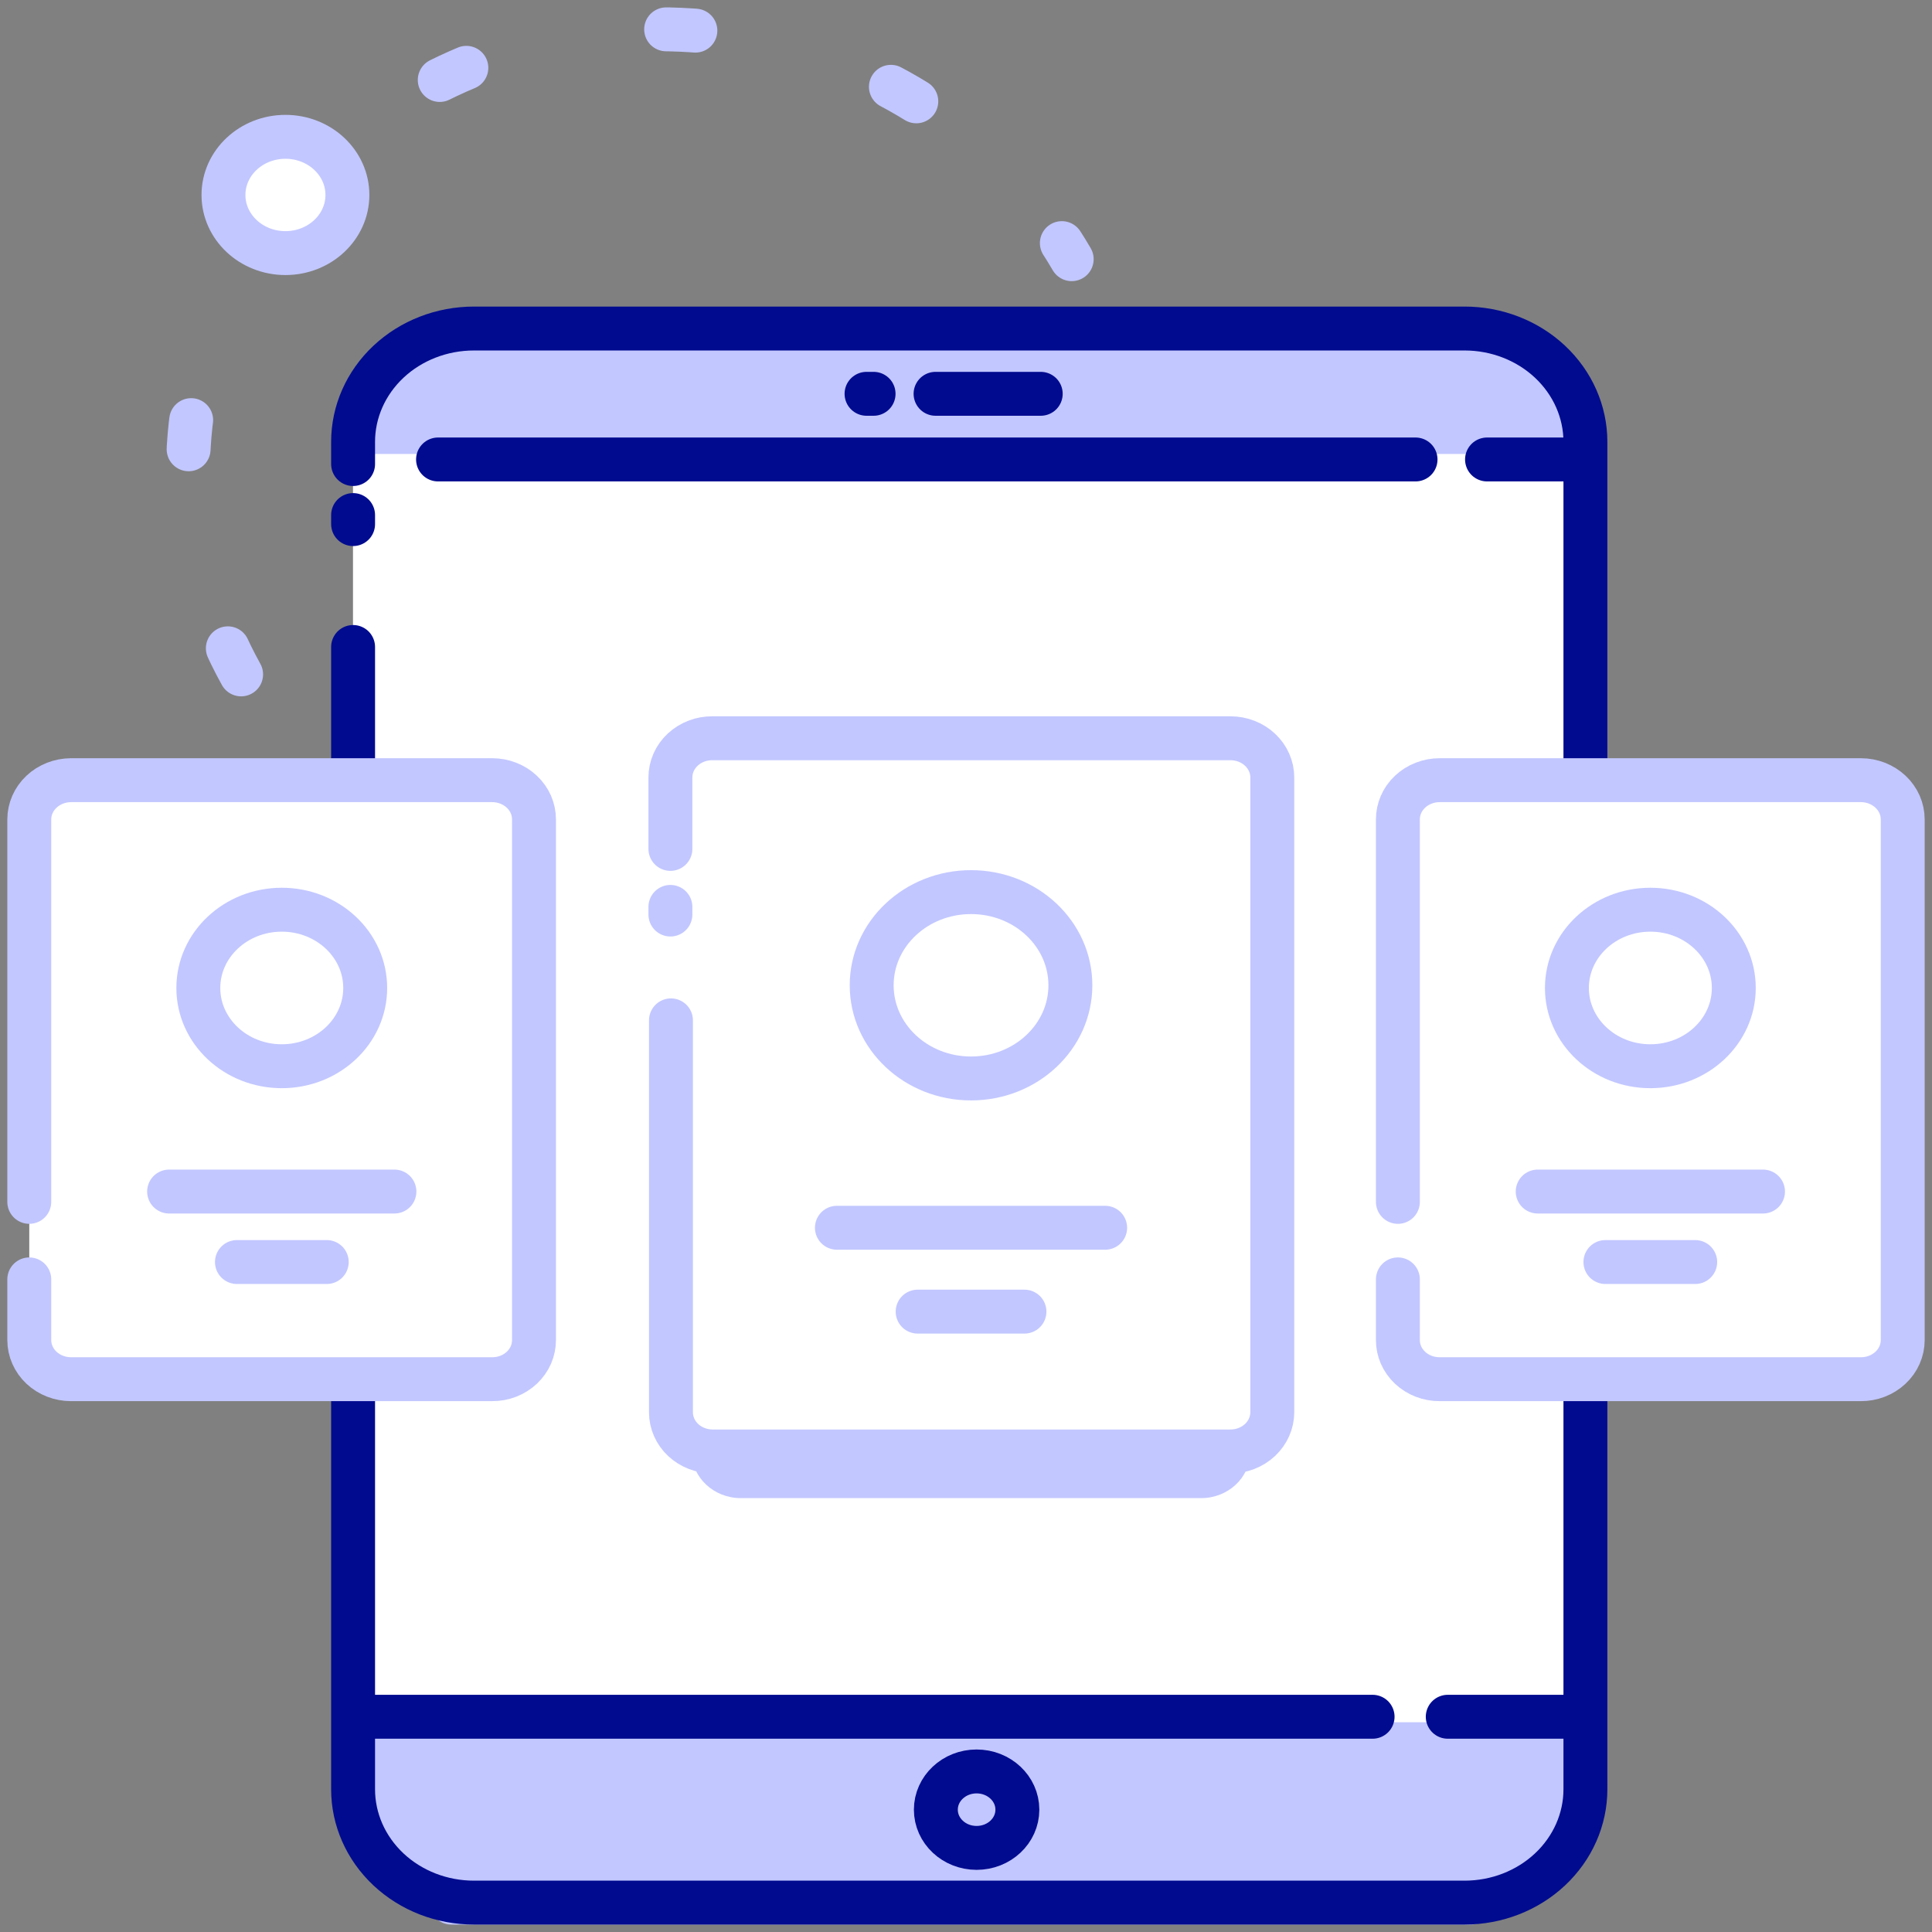
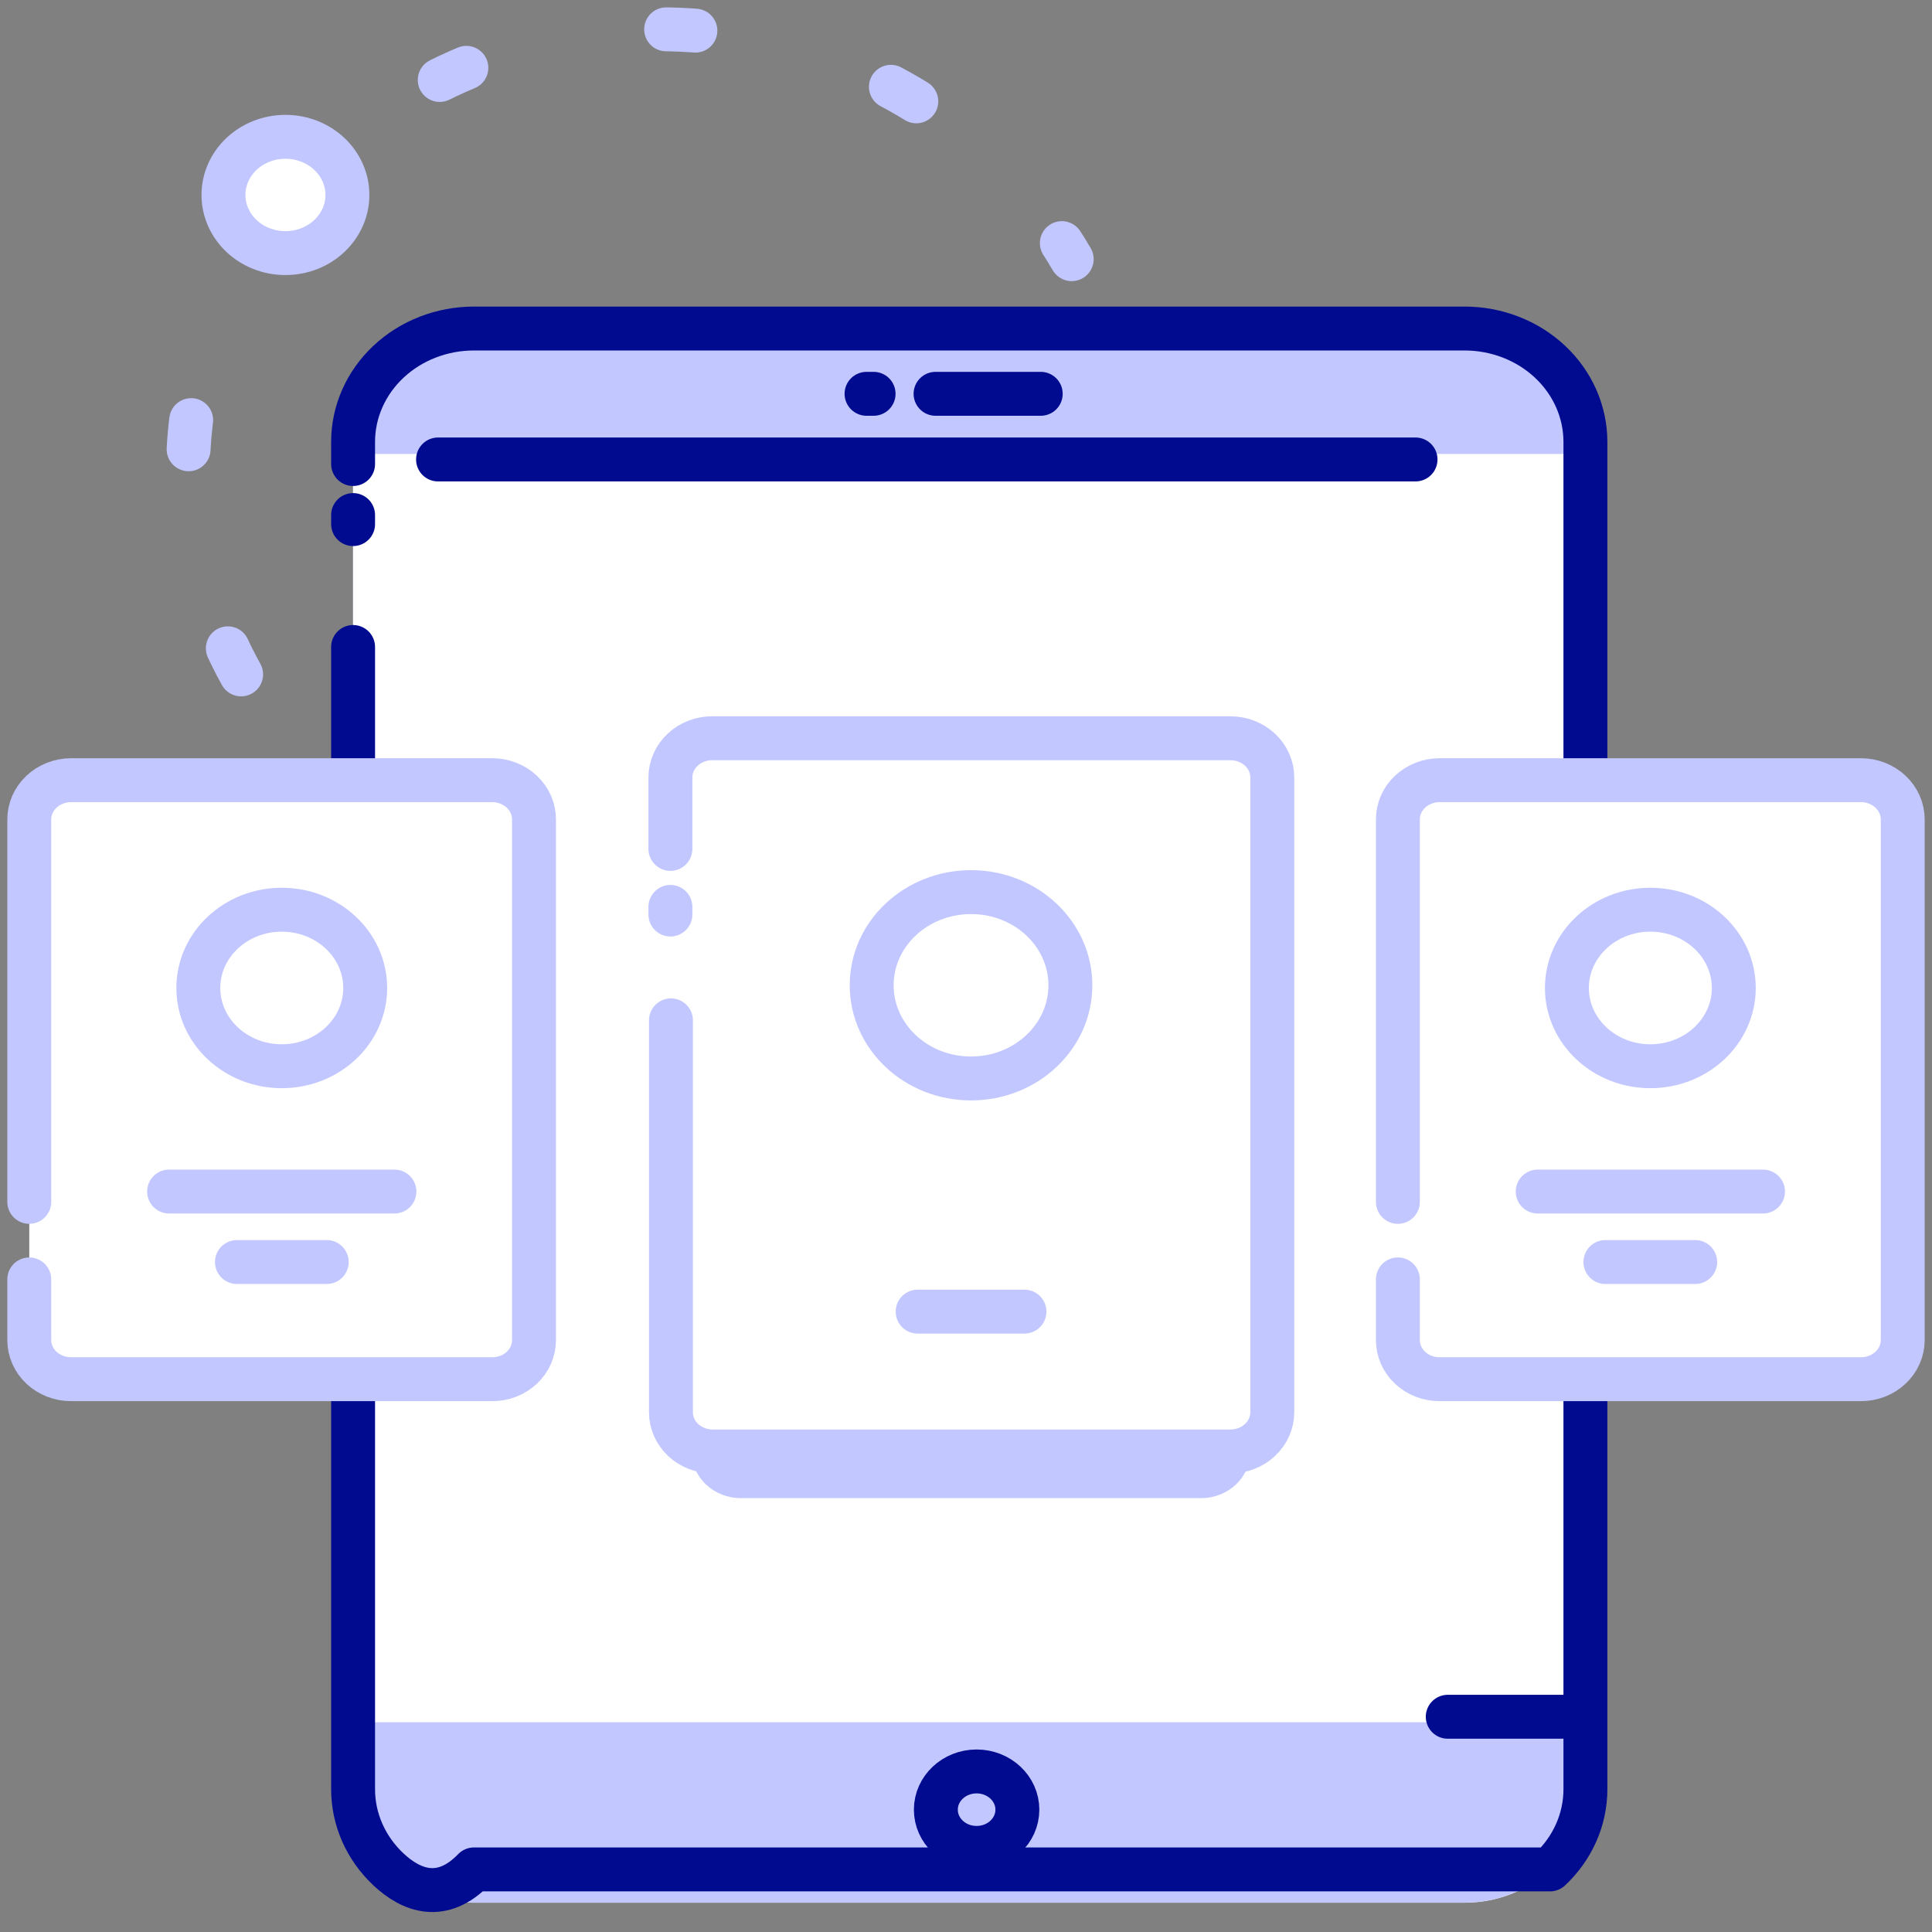
<svg xmlns="http://www.w3.org/2000/svg" width="66" height="66" viewBox="0 0 66 66" fill="none">
  <rect x="0" y="0" width="66" height="66" fill="#808080" stroke="none" />
  <path d="M8.237 23.038C6.283 19.513 5.891 15.407 7.146 11.612C8.401 7.817 11.202 4.64 14.94 2.772C18.678 0.903 23.051 0.494 27.109 1.633C31.167 2.772 34.582 5.367 36.611 8.854" stroke="#C2C7FF" stroke-width="1.5" stroke-linecap="round" stroke-linejoin="round" stroke-dasharray="1 7" />
  <path d="M9.751 8.646C10.92 8.646 11.868 7.757 11.868 6.66C11.868 5.563 10.92 4.674 9.751 4.674C8.582 4.674 7.634 5.563 7.634 6.66C7.634 7.757 8.582 8.646 9.751 8.646Z" fill="white" stroke="#C2C7FF" stroke-width="1.5" stroke-linecap="round" stroke-linejoin="round" />
-   <path d="M50.251 64.996H15.419" stroke="#C2C7FF" stroke-width="1.5" stroke-linecap="round" stroke-linejoin="round" />
  <path d="M50.033 11.215H16.19C13.91 11.215 12.062 12.948 12.062 15.086V61.129C12.062 63.267 13.91 65 16.19 65H50.033C52.312 65 54.16 63.267 54.16 61.129V15.086C54.16 12.948 52.312 11.215 50.033 11.215Z" fill="white" />
  <path d="M54.16 15.095V61.129C54.158 62.155 53.723 63.138 52.949 63.863C52.175 64.588 51.126 64.996 50.033 64.996H16.185C15.092 64.994 14.044 64.587 13.271 63.862C12.498 63.137 12.064 62.154 12.062 61.129V15.095C12.064 14.069 12.498 13.087 13.271 12.362C14.044 11.637 15.092 11.229 16.185 11.228H50.033C51.126 11.228 52.175 11.635 52.949 12.36C53.723 13.085 54.158 14.069 54.16 15.095Z" fill="#C2C7FF" />
  <path d="M54.16 15.508H12.062V58.834H54.16V15.508Z" fill="white" />
-   <path d="M12.062 15.852V15.095C12.062 14.068 12.497 13.083 13.271 12.357C14.045 11.631 15.095 11.223 16.19 11.223H50.033C51.127 11.223 52.177 11.631 52.951 12.357C53.725 13.083 54.16 14.068 54.16 15.095V61.124C54.16 62.151 53.725 63.136 52.951 63.862C52.177 64.588 51.127 64.996 50.033 64.996H16.19C15.095 64.996 14.045 64.588 13.271 63.862C12.497 63.136 12.062 62.151 12.062 61.124V22.102" stroke="#000B8F" stroke-width="1.5" stroke-linecap="round" stroke-linejoin="round" />
+   <path d="M12.062 15.852V15.095C12.062 14.068 12.497 13.083 13.271 12.357C14.045 11.631 15.095 11.223 16.19 11.223H50.033C51.127 11.223 52.177 11.631 52.951 12.357C53.725 13.083 54.16 14.068 54.16 15.095V61.124C54.16 62.151 53.725 63.136 52.951 63.862H16.19C15.095 64.996 14.045 64.588 13.271 63.862C12.497 63.136 12.062 62.151 12.062 61.124V22.102" stroke="#000B8F" stroke-width="1.5" stroke-linecap="round" stroke-linejoin="round" />
  <path d="M12.062 17.904V17.595" stroke="#000B8F" stroke-width="1.5" stroke-linecap="round" stroke-linejoin="round" />
  <path d="M33.362 63.127C34.132 63.127 34.755 62.543 34.755 61.821C34.755 61.1 34.132 60.515 33.362 60.515C32.593 60.515 31.97 61.1 31.97 61.821C31.97 62.543 32.593 63.127 33.362 63.127Z" stroke="#000B8F" stroke-width="1.5" stroke-linecap="round" stroke-linejoin="round" />
-   <path d="M50.799 15.696H53.867" stroke="#000B8F" stroke-width="1.5" stroke-linecap="round" stroke-linejoin="round" />
  <path d="M14.964 15.696H48.357" stroke="#000B8F" stroke-width="1.5" stroke-linecap="round" stroke-linejoin="round" />
-   <path d="M46.89 58.647H12.351" stroke="#000B8F" stroke-width="1.5" stroke-linecap="round" stroke-linejoin="round" />
  <path d="M53.867 58.647H49.457" stroke="#000B8F" stroke-width="1.5" stroke-linecap="round" stroke-linejoin="round" />
  <path d="M31.96 13.453H35.553" stroke="#000B8F" stroke-width="1.5" stroke-linecap="round" stroke-linejoin="round" />
  <path d="M29.602 13.453H29.843" stroke="#000B8F" stroke-width="1.5" stroke-linecap="round" stroke-linejoin="round" />
  <path d="M41.032 26.814H25.308C24.382 26.814 23.632 27.517 23.632 28.386V49.606C23.632 50.474 24.382 51.178 25.308 51.178H41.032C41.957 51.178 42.707 50.474 42.707 49.606V28.386C42.707 27.517 41.957 26.814 41.032 26.814Z" fill="#C2C7FF" />
  <path d="M22.902 29V26.561C22.902 26.383 22.939 26.208 23.011 26.044C23.084 25.88 23.19 25.731 23.325 25.607C23.459 25.482 23.619 25.383 23.794 25.317C23.969 25.25 24.157 25.217 24.346 25.22H42.034C42.413 25.22 42.777 25.361 43.045 25.612C43.313 25.864 43.464 26.205 43.464 26.561V48.247C43.462 48.602 43.311 48.942 43.043 49.193C42.775 49.444 42.412 49.584 42.034 49.584H24.346C23.968 49.584 23.606 49.443 23.338 49.193C23.071 48.942 22.921 48.602 22.921 48.247V34.857" fill="white" />
  <path d="M22.902 29V26.561C22.902 26.383 22.939 26.208 23.011 26.044C23.084 25.88 23.19 25.731 23.325 25.607C23.459 25.482 23.619 25.383 23.794 25.317C23.969 25.25 24.157 25.217 24.346 25.22H42.034C42.413 25.22 42.777 25.361 43.045 25.612C43.313 25.864 43.464 26.205 43.464 26.561V48.247C43.462 48.602 43.311 48.942 43.043 49.193C42.775 49.444 42.412 49.584 42.034 49.584H24.346C23.968 49.584 23.606 49.443 23.338 49.193C23.071 48.942 22.921 48.602 22.921 48.247V34.857" stroke="#C2C7FF" stroke-width="1.5" stroke-linecap="round" stroke-linejoin="round" />
  <path d="M22.902 31.242V30.981" stroke="#C2C7FF" stroke-width="1.5" stroke-linecap="round" stroke-linejoin="round" />
  <path d="M33.172 36.842C35.046 36.842 36.566 35.417 36.566 33.659C36.566 31.901 35.046 30.476 33.172 30.476C31.298 30.476 29.778 31.901 29.778 33.659C29.778 35.417 31.298 36.842 33.172 36.842Z" fill="white" stroke="#C2C7FF" stroke-width="1.5" stroke-linecap="round" stroke-linejoin="round" />
-   <path d="M28.59 41.942H37.754" stroke="#C2C7FF" stroke-width="1.5" stroke-linecap="round" stroke-linejoin="round" />
  <path d="M31.348 44.807H34.997" stroke="#C2C7FF" stroke-width="1.5" stroke-linecap="round" stroke-linejoin="round" />
  <path d="M47.754 41.058V27.994C47.753 27.818 47.79 27.643 47.861 27.481C47.932 27.318 48.037 27.17 48.17 27.046C48.302 26.921 48.459 26.822 48.633 26.755C48.806 26.687 48.992 26.652 49.179 26.652H63.571C63.758 26.652 63.944 26.687 64.118 26.754C64.291 26.822 64.449 26.921 64.582 27.045C64.714 27.17 64.82 27.318 64.892 27.48C64.963 27.643 65 27.817 65 27.994V45.778C65 45.954 64.963 46.128 64.891 46.291C64.82 46.453 64.714 46.601 64.581 46.725C64.448 46.849 64.291 46.948 64.117 47.015C63.944 47.082 63.758 47.116 63.571 47.115H49.179C48.992 47.116 48.806 47.082 48.633 47.015C48.46 46.948 48.302 46.849 48.17 46.725C48.038 46.601 47.933 46.453 47.861 46.291C47.79 46.128 47.753 45.954 47.754 45.778V43.706" fill="white" />
  <path d="M47.754 41.058V27.994C47.753 27.818 47.79 27.643 47.861 27.481C47.932 27.318 48.037 27.17 48.17 27.046C48.302 26.921 48.459 26.822 48.633 26.755C48.806 26.687 48.992 26.652 49.179 26.652H63.571C63.758 26.652 63.944 26.687 64.118 26.754C64.291 26.822 64.449 26.921 64.582 27.045C64.714 27.17 64.82 27.318 64.892 27.48C64.963 27.643 65 27.817 65 27.994V45.778C65 45.954 64.963 46.128 64.891 46.291C64.82 46.453 64.714 46.601 64.581 46.725C64.448 46.849 64.291 46.948 64.117 47.015C63.944 47.082 63.758 47.116 63.571 47.115H49.179C48.992 47.116 48.806 47.082 48.633 47.015C48.46 46.948 48.302 46.849 48.17 46.725C48.038 46.601 47.933 46.453 47.861 46.291C47.79 46.128 47.753 45.954 47.754 45.778V43.706" stroke="#C2C7FF" stroke-width="1.5" stroke-linecap="round" stroke-linejoin="round" />
  <path d="M56.379 36.424C57.953 36.424 59.229 35.227 59.229 33.751C59.229 32.274 57.953 31.077 56.379 31.077C54.804 31.077 53.528 32.274 53.528 33.751C53.528 35.227 54.804 36.424 56.379 36.424Z" fill="white" stroke="#C2C7FF" stroke-width="1.5" stroke-linecap="round" stroke-linejoin="round" />
  <path d="M52.53 40.705H60.227" stroke="#C2C7FF" stroke-width="1.5" stroke-linecap="round" stroke-linejoin="round" />
  <path d="M54.843 43.113H57.911" stroke="#C2C7FF" stroke-width="1.5" stroke-linecap="round" stroke-linejoin="round" />
  <path d="M1 41.058V27.994C1 27.639 1.15 27.298 1.417 27.047C1.684 26.795 2.047 26.654 2.425 26.652H16.817C17.004 26.652 17.19 26.687 17.363 26.755C17.536 26.822 17.694 26.921 17.826 27.046C17.959 27.17 18.063 27.318 18.135 27.481C18.206 27.643 18.242 27.818 18.242 27.994V45.778C18.242 45.954 18.206 46.128 18.135 46.291C18.063 46.453 17.958 46.601 17.826 46.725C17.693 46.849 17.536 46.948 17.363 47.015C17.19 47.082 17.004 47.116 16.817 47.115H2.425C2.047 47.115 1.685 46.974 1.417 46.724C1.15 46.473 1 46.133 1 45.778V43.706" fill="white" />
  <path d="M1 41.058V27.994C1 27.639 1.15 27.298 1.417 27.047C1.684 26.795 2.047 26.654 2.425 26.652H16.817C17.004 26.652 17.19 26.687 17.363 26.755C17.536 26.822 17.694 26.921 17.826 27.046C17.959 27.17 18.063 27.318 18.135 27.481C18.206 27.643 18.242 27.818 18.242 27.994V45.778C18.242 45.954 18.206 46.128 18.135 46.291C18.063 46.453 17.958 46.601 17.826 46.725C17.693 46.849 17.536 46.948 17.363 47.015C17.19 47.082 17.004 47.116 16.817 47.115H2.425C2.047 47.115 1.685 46.974 1.417 46.724C1.15 46.473 1 46.133 1 45.778V43.706" stroke="#C2C7FF" stroke-width="1.5" stroke-linecap="round" stroke-linejoin="round" />
  <path d="M9.626 36.424C11.2 36.424 12.476 35.227 12.476 33.751C12.476 32.274 11.2 31.077 9.626 31.077C8.052 31.077 6.775 32.274 6.775 33.751C6.775 35.227 8.052 36.424 9.626 36.424Z" fill="white" stroke="#C2C7FF" stroke-width="1.5" stroke-linecap="round" stroke-linejoin="round" />
  <path d="M5.777 40.705H13.474" stroke="#C2C7FF" stroke-width="1.5" stroke-linecap="round" stroke-linejoin="round" />
  <path d="M8.094 43.113H11.162" stroke="#C2C7FF" stroke-width="1.5" stroke-linecap="round" stroke-linejoin="round" />
</svg>